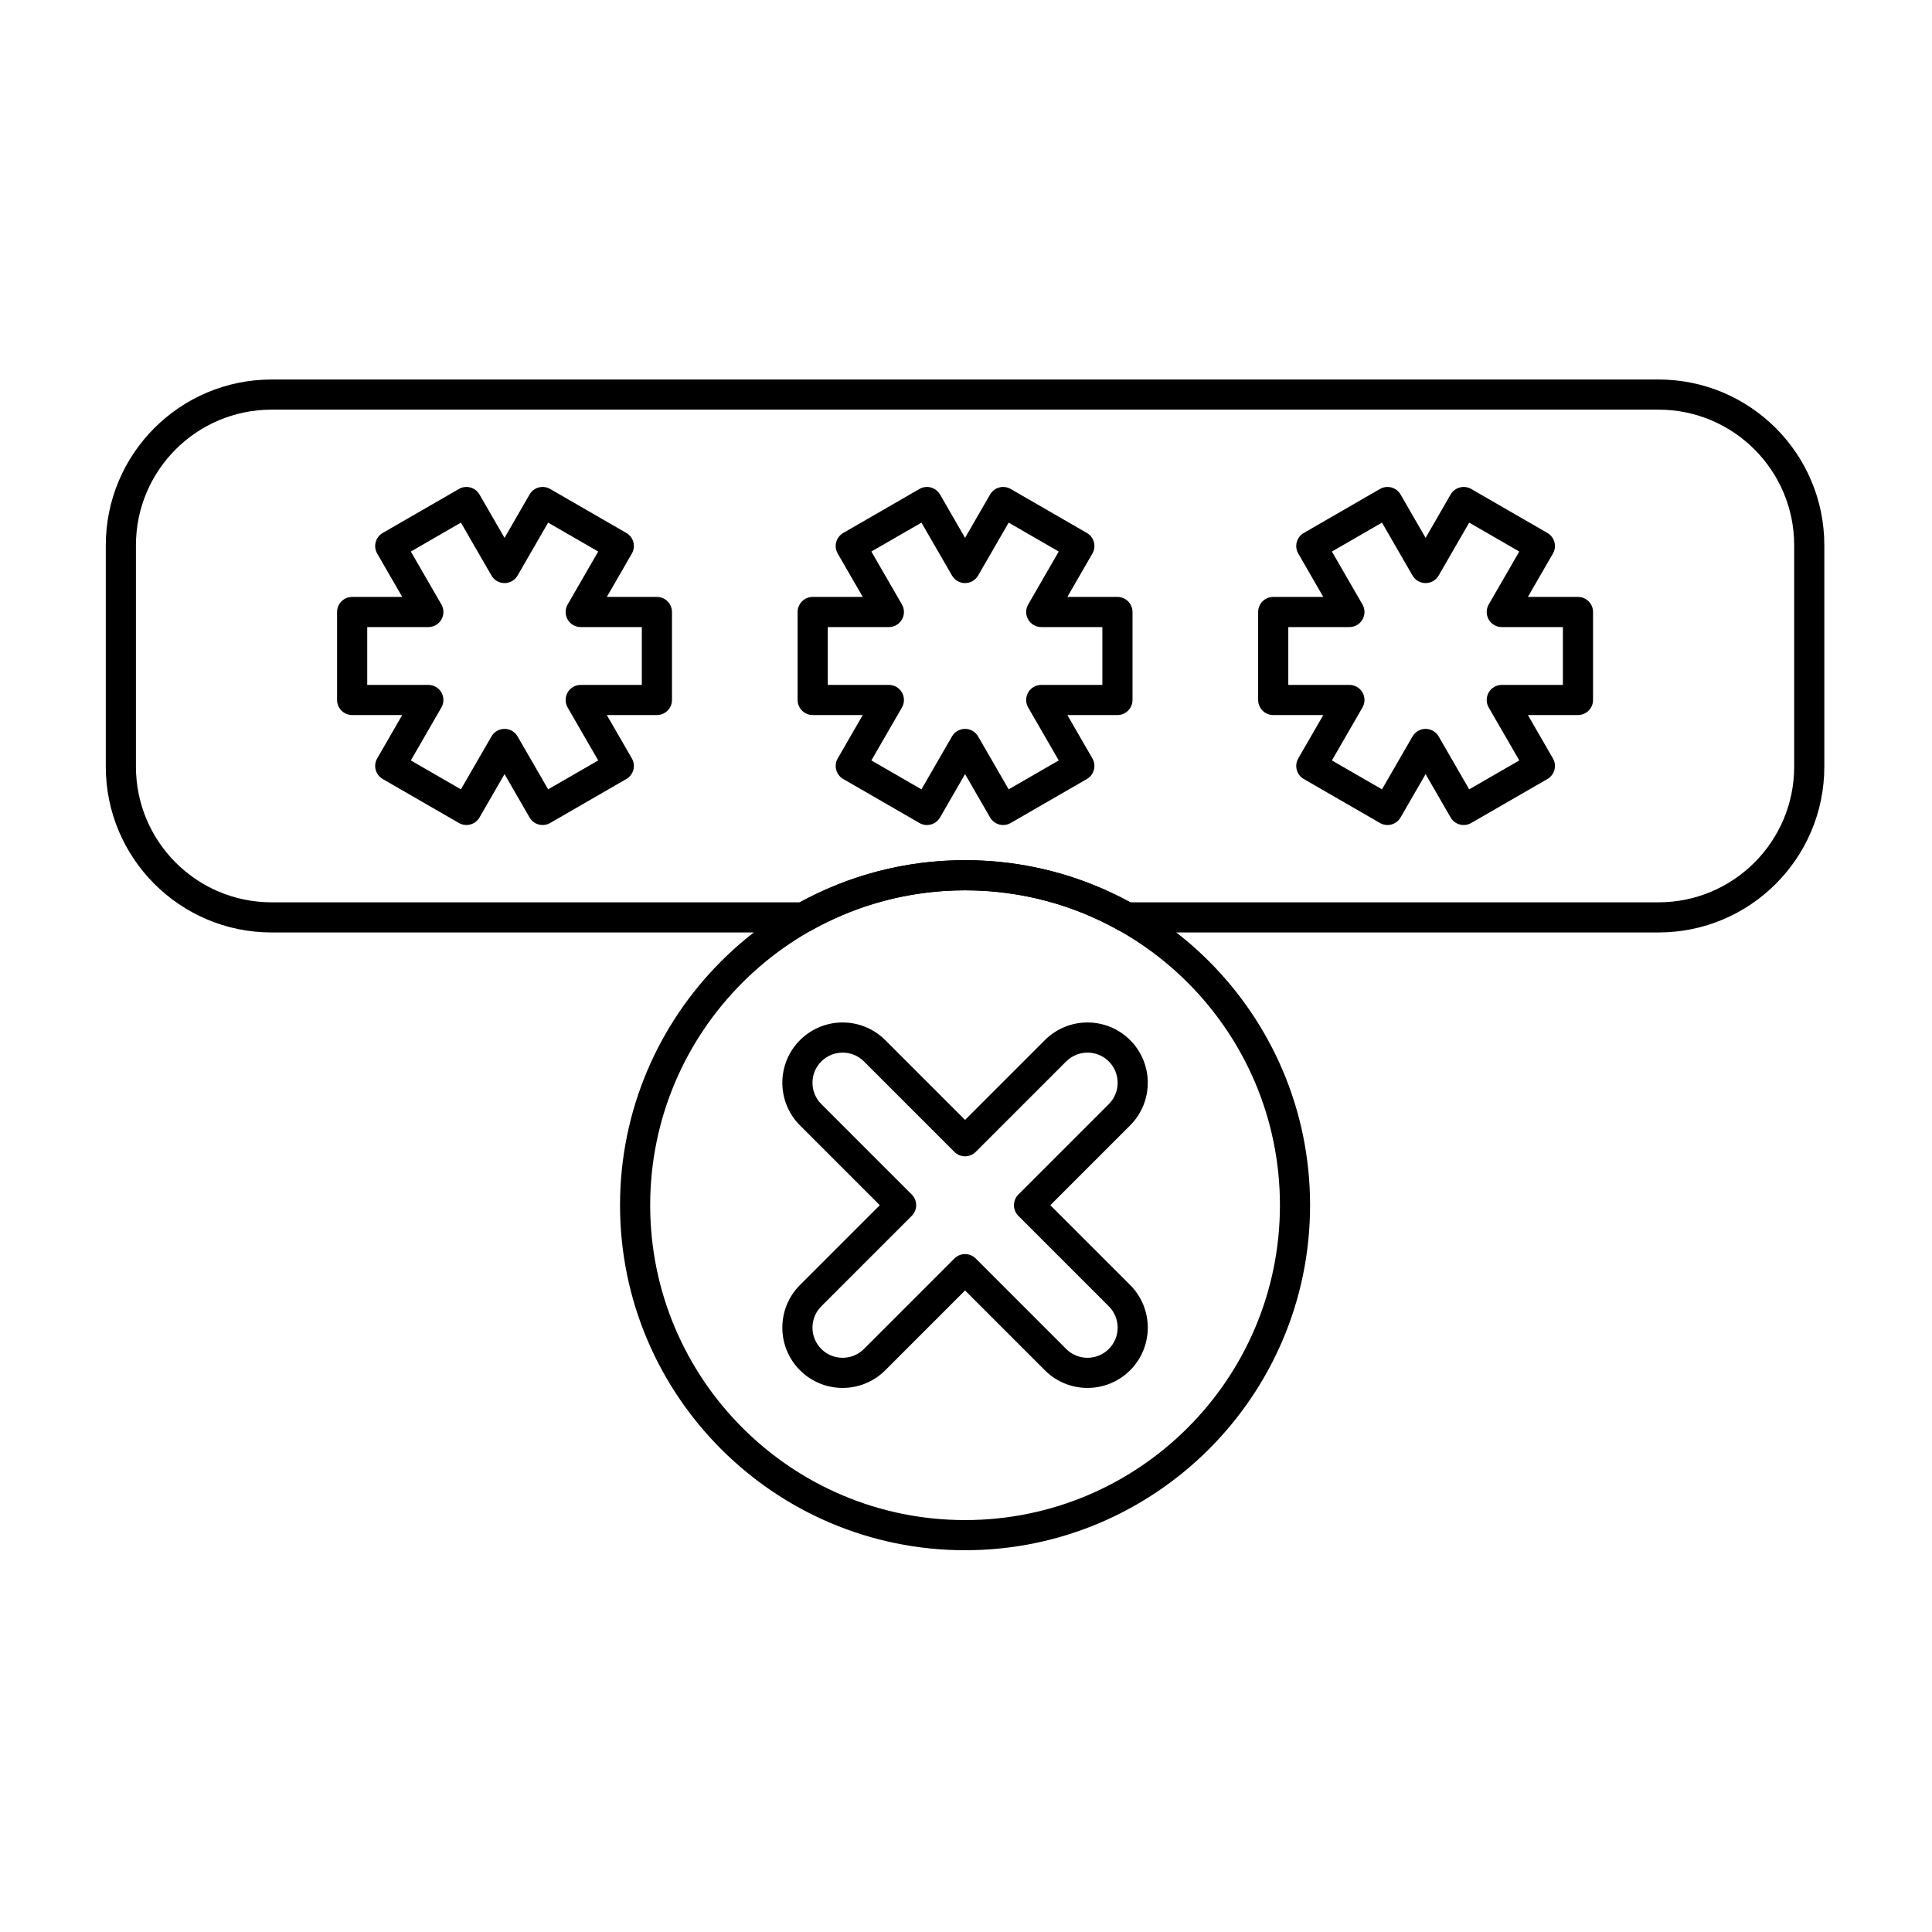
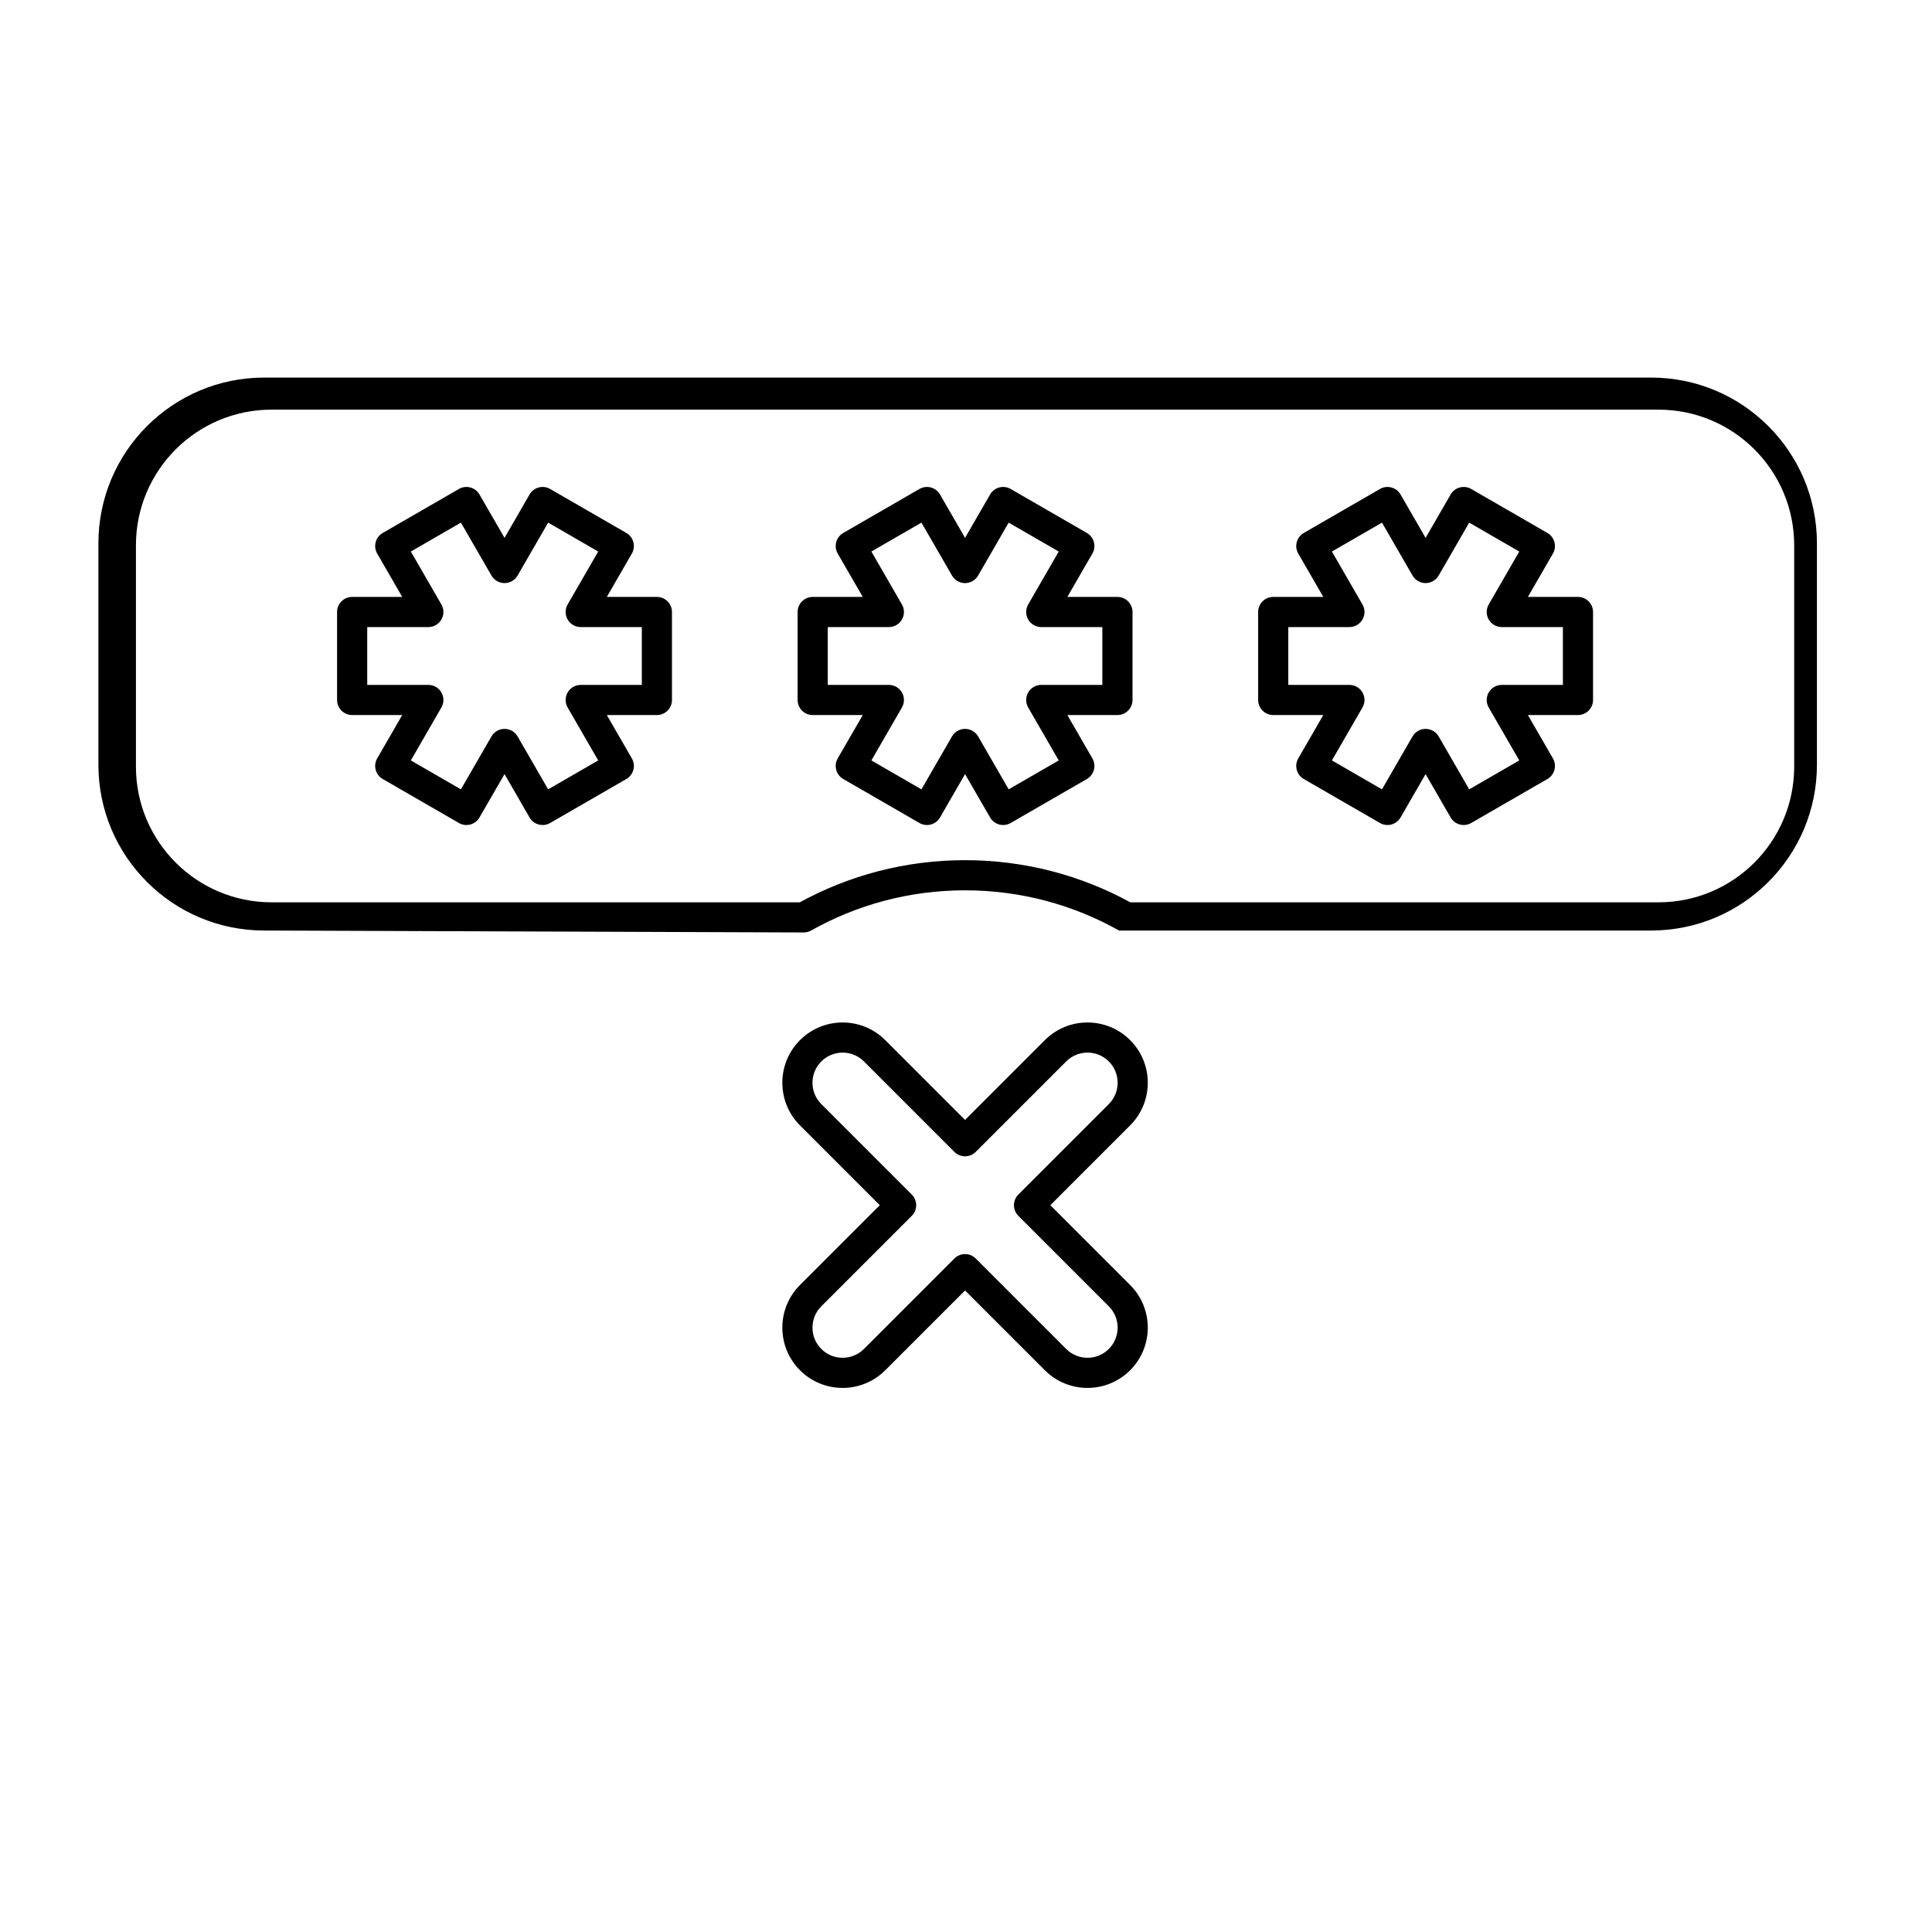
<svg xmlns="http://www.w3.org/2000/svg" clip-rule="evenodd" fill-rule="evenodd" height="512" stroke-linejoin="round" stroke-miterlimit="2" viewBox="0 0 267 267" width="512">
  <path d="m76.031 67.576c-.997-.575-2.271-.234-2.846.762l-3.46 5.994s-3.461-5.994-3.461-5.994c-.575-.996-1.849-1.337-2.845-.762l-10.529 6.079c-.997.575-1.338 1.849-.763 2.846l3.46 5.993h-6.92c-1.151 0-2.084.933-2.084 2.083v12.158c0 1.151.933 2.083 2.084 2.083h6.92s-3.46 5.994-3.46 5.994c-.575.996-.234 2.27.763 2.846l10.529 6.078c.996.576 2.27.234 2.845-.762l3.461-5.994s3.46 5.994 3.46 5.994c.575.996 1.849 1.338 2.846.762l10.529-6.078c.996-.576 1.338-1.85.762-2.846l-3.46-5.994h6.92c1.151 0 2.084-.932 2.084-2.083v-12.158c0-1.15-.933-2.083-2.084-2.083h-6.92s3.46-5.993 3.46-5.993c.576-.997.234-2.271-.762-2.846zm-.279 4.65 6.92 3.996s-4.223 7.314-4.223 7.314c-.372.644-.372 1.438 0 2.083s1.06 1.042 1.805 1.042h8.445v7.991h-8.445c-.745 0-1.433.397-1.805 1.041-.372.645-.372 1.439 0 2.084l4.223 7.314s-6.92 3.995-6.92 3.995-4.223-7.314-4.223-7.314c-.372-.644-1.06-1.041-1.804-1.041-.745 0-1.432.397-1.805 1.041l-4.222 7.314s-6.921-3.995-6.921-3.995 4.223-7.314 4.223-7.314c.372-.645.372-1.439 0-2.084-.372-.644-1.06-1.041-1.804-1.041h-8.446v-7.991h8.446c.744 0 1.432-.397 1.804-1.042s.372-1.439 0-2.083l-4.223-7.314c0-.001 6.921-3.996 6.921-3.996s4.222 7.314 4.222 7.314c.373.645 1.06 1.042 1.805 1.042.744 0 1.432-.397 1.804-1.042z" />
  <path d="m139.676 67.576c-.996-.575-2.27-.234-2.846.762l-3.46 5.994s-3.46-5.994-3.46-5.994c-.576-.996-1.85-1.337-2.846-.762l-10.529 6.079c-.996.575-1.338 1.849-.763 2.846l3.461 5.993h-6.921c-1.15 0-2.083.933-2.083 2.083v12.158c0 1.151.933 2.083 2.083 2.083h6.921s-3.461 5.994-3.461 5.994c-.575.996-.233 2.27.763 2.846l10.529 6.078c.996.576 2.27.234 2.846-.762l3.46-5.994s3.46 5.994 3.46 5.994c.576.996 1.85 1.338 2.846.762l10.529-6.078c.996-.576 1.338-1.85.763-2.846l-3.461-5.994h6.921c1.15 0 2.083-.932 2.083-2.083v-12.158c0-1.15-.933-2.083-2.083-2.083h-6.921s3.461-5.993 3.461-5.993c.575-.997.233-2.271-.763-2.846zm-.279 4.65 6.92 3.996s-4.222 7.314-4.222 7.314c-.372.644-.372 1.438 0 2.083s1.06 1.042 1.804 1.042h8.445v7.991h-8.445c-.744 0-1.432.397-1.804 1.041-.372.645-.372 1.439 0 2.084l4.222 7.314s-6.92 3.995-6.92 3.995-4.223-7.314-4.223-7.314c-.372-.644-1.06-1.041-1.804-1.041s-1.432.397-1.804 1.041l-4.223 7.314s-6.92-3.995-6.92-3.995 4.222-7.314 4.222-7.314c.372-.645.372-1.439 0-2.084-.372-.644-1.06-1.041-1.804-1.041h-8.445v-7.991h8.445c.744 0 1.432-.397 1.804-1.042s.372-1.439 0-2.083l-4.222-7.314c0-.001 6.92-3.996 6.92-3.996s4.223 7.314 4.223 7.314c.372.645 1.06 1.042 1.804 1.042s1.432-.397 1.804-1.042z" />
  <path d="m203.321 67.576c-.996-.575-2.27-.234-2.845.762l-3.461 5.994s-3.46-5.994-3.46-5.994c-.575-.996-1.849-1.337-2.846-.762l-10.529 6.079c-.996.575-1.338 1.849-.762 2.846l3.46 5.993h-6.92c-1.151 0-2.084.933-2.084 2.083v12.158c0 1.151.933 2.083 2.084 2.083h6.92s-3.46 5.994-3.46 5.994c-.576.996-.234 2.27.762 2.846l10.529 6.078c.997.576 2.271.234 2.846-.762l3.46-5.994s3.461 5.994 3.461 5.994c.575.996 1.849 1.338 2.845.762l10.529-6.078c.997-.576 1.338-1.85.763-2.846l-3.46-5.994h6.92c1.151 0 2.084-.932 2.084-2.083v-12.158c0-1.15-.933-2.083-2.084-2.083h-6.92s3.46-5.993 3.46-5.993c.575-.997.234-2.271-.763-2.846zm-.279 4.65 6.921 3.996s-4.223 7.314-4.223 7.314c-.372.644-.372 1.438 0 2.083s1.06 1.042 1.804 1.042h8.446v7.991h-8.446c-.744 0-1.432.397-1.804 1.041-.372.645-.372 1.439 0 2.084l4.223 7.314s-6.921 3.995-6.921 3.995-4.222-7.314-4.222-7.314c-.373-.644-1.06-1.041-1.805-1.041-.744 0-1.432.397-1.804 1.041l-4.223 7.314s-6.92-3.995-6.92-3.995 4.223-7.314 4.223-7.314c.372-.645.372-1.439 0-2.084-.372-.644-1.06-1.041-1.805-1.041h-8.445v-7.991h8.445c.745 0 1.433-.397 1.805-1.042s.372-1.439 0-2.083l-4.223-7.314c0-.001 6.92-3.996 6.92-3.996s4.223 7.314 4.223 7.314c.372.645 1.06 1.042 1.804 1.042.745 0 1.432-.397 1.805-1.042z" />
  <path d="m121.585 166.557-11.028 11.028c-3.252 3.252-3.252 8.533 0 11.785s8.533 3.252 11.785 0c0 0 11.028-11.028 11.028-11.028s11.028 11.028 11.028 11.028c3.252 3.252 8.533 3.252 11.785 0s3.252-8.533 0-11.785c0 0-11.028-11.028-11.028-11.028s11.028-11.028 11.028-11.028c3.252-3.252 3.252-8.533 0-11.785s-8.533-3.252-11.785 0c0 0-11.028 11.028-11.028 11.028s-11.028-11.028-11.028-11.028c-3.252-3.252-8.533-3.252-11.785 0s-3.252 8.533 0 11.785zm4.419 1.473c.814-.813.814-2.133 0-2.946l-12.501-12.501c-1.626-1.627-1.626-4.267 0-5.893s4.266-1.626 5.893 0c0 0 12.501 12.501 12.501 12.501.813.814 2.133.814 2.946 0l12.501-12.501c1.627-1.626 4.267-1.626 5.893 0s1.626 4.266 0 5.893c0 0-12.501 12.501-12.501 12.501-.814.813-.814 2.133 0 2.946l12.501 12.501c1.626 1.626 1.626 4.267 0 5.893s-4.266 1.626-5.893 0c0 0-12.501-12.501-12.501-12.501-.813-.814-2.133-.814-2.946 0l-12.501 12.501c-1.627 1.626-4.267 1.626-5.893 0s-1.626-4.267 0-5.893c0 0 12.501-12.501 12.501-12.501z" />
-   <path d="m133.37 118.875c-26.316 0-47.682 21.366-47.682 47.682s21.366 47.682 47.682 47.682 47.682-21.366 47.682-47.682-21.366-47.682-47.682-47.682zm0 4.167c24.017 0 43.515 19.498 43.515 43.515s-19.498 43.515-43.515 43.515-43.515-19.498-43.515-43.515 19.498-43.515 43.515-43.515z" />
-   <path d="m111.07 128.865c.358 0 .709-.092 1.021-.267 6.291-3.538 13.551-5.556 21.279-5.556s14.988 2.018 21.279 5.556c.312.175.663.267 1.021.267h73.533c12.657 0 22.917-10.26 22.917-22.916 0-9.606 0-20.98 0-30.586 0-12.656-10.26-22.916-22.917-22.916-44.291 0-147.375 0-191.666 0-12.657 0-22.917 10.26-22.917 22.916v30.586c0 12.656 10.26 22.916 22.917 22.916zm-.539-4.166h-72.994c-10.356 0-18.751-8.395-18.751-18.75 0-9.606 0-20.98 0-30.586 0-10.355 8.395-18.75 18.751-18.75h191.666c10.356 0 18.751 8.395 18.751 18.75v30.586c0 10.355-8.395 18.75-18.751 18.75h-72.994c-6.78-3.711-14.565-5.824-22.839-5.824s-16.059 2.113-22.843 5.826z" />
+   <path d="m111.07 128.865c.358 0 .709-.092 1.021-.267 6.291-3.538 13.551-5.556 21.279-5.556s14.988 2.018 21.279 5.556h73.533c12.657 0 22.917-10.26 22.917-22.916 0-9.606 0-20.98 0-30.586 0-12.656-10.26-22.916-22.917-22.916-44.291 0-147.375 0-191.666 0-12.657 0-22.917 10.26-22.917 22.916v30.586c0 12.656 10.26 22.916 22.917 22.916zm-.539-4.166h-72.994c-10.356 0-18.751-8.395-18.751-18.75 0-9.606 0-20.98 0-30.586 0-10.355 8.395-18.75 18.751-18.75h191.666c10.356 0 18.751 8.395 18.751 18.75v30.586c0 10.355-8.395 18.75-18.751 18.75h-72.994c-6.78-3.711-14.565-5.824-22.839-5.824s-16.059 2.113-22.843 5.826z" />
</svg>